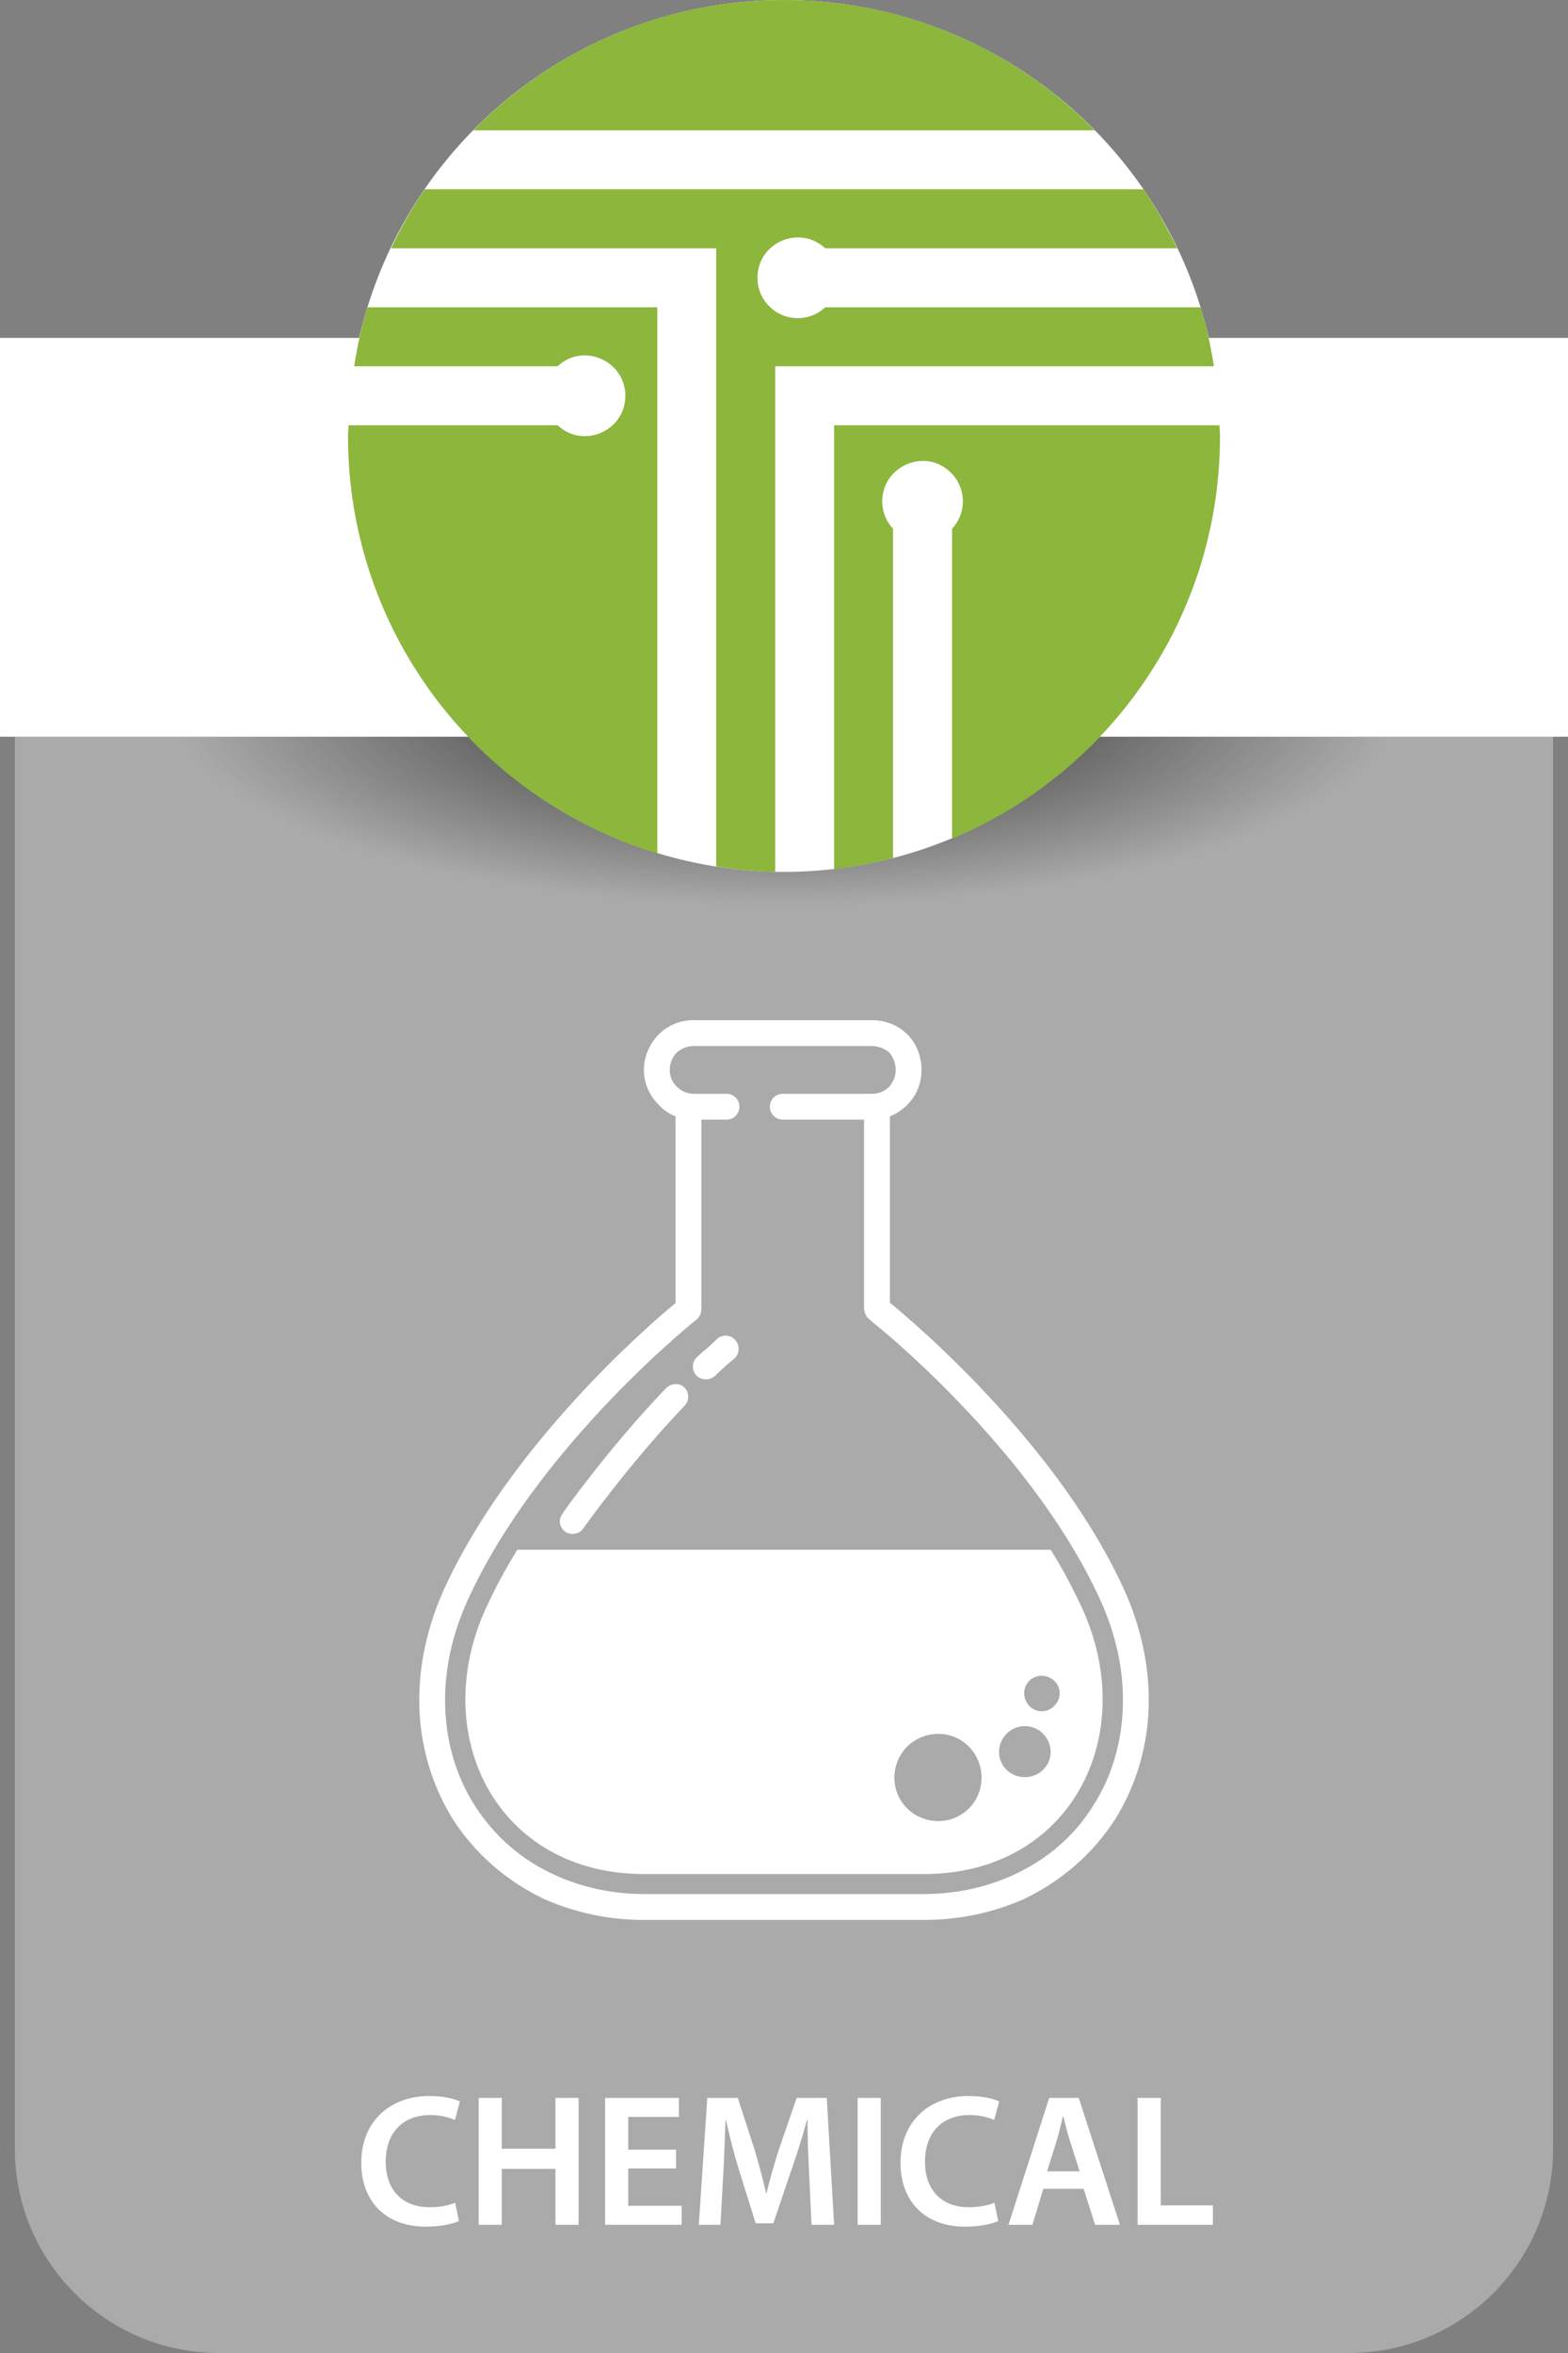
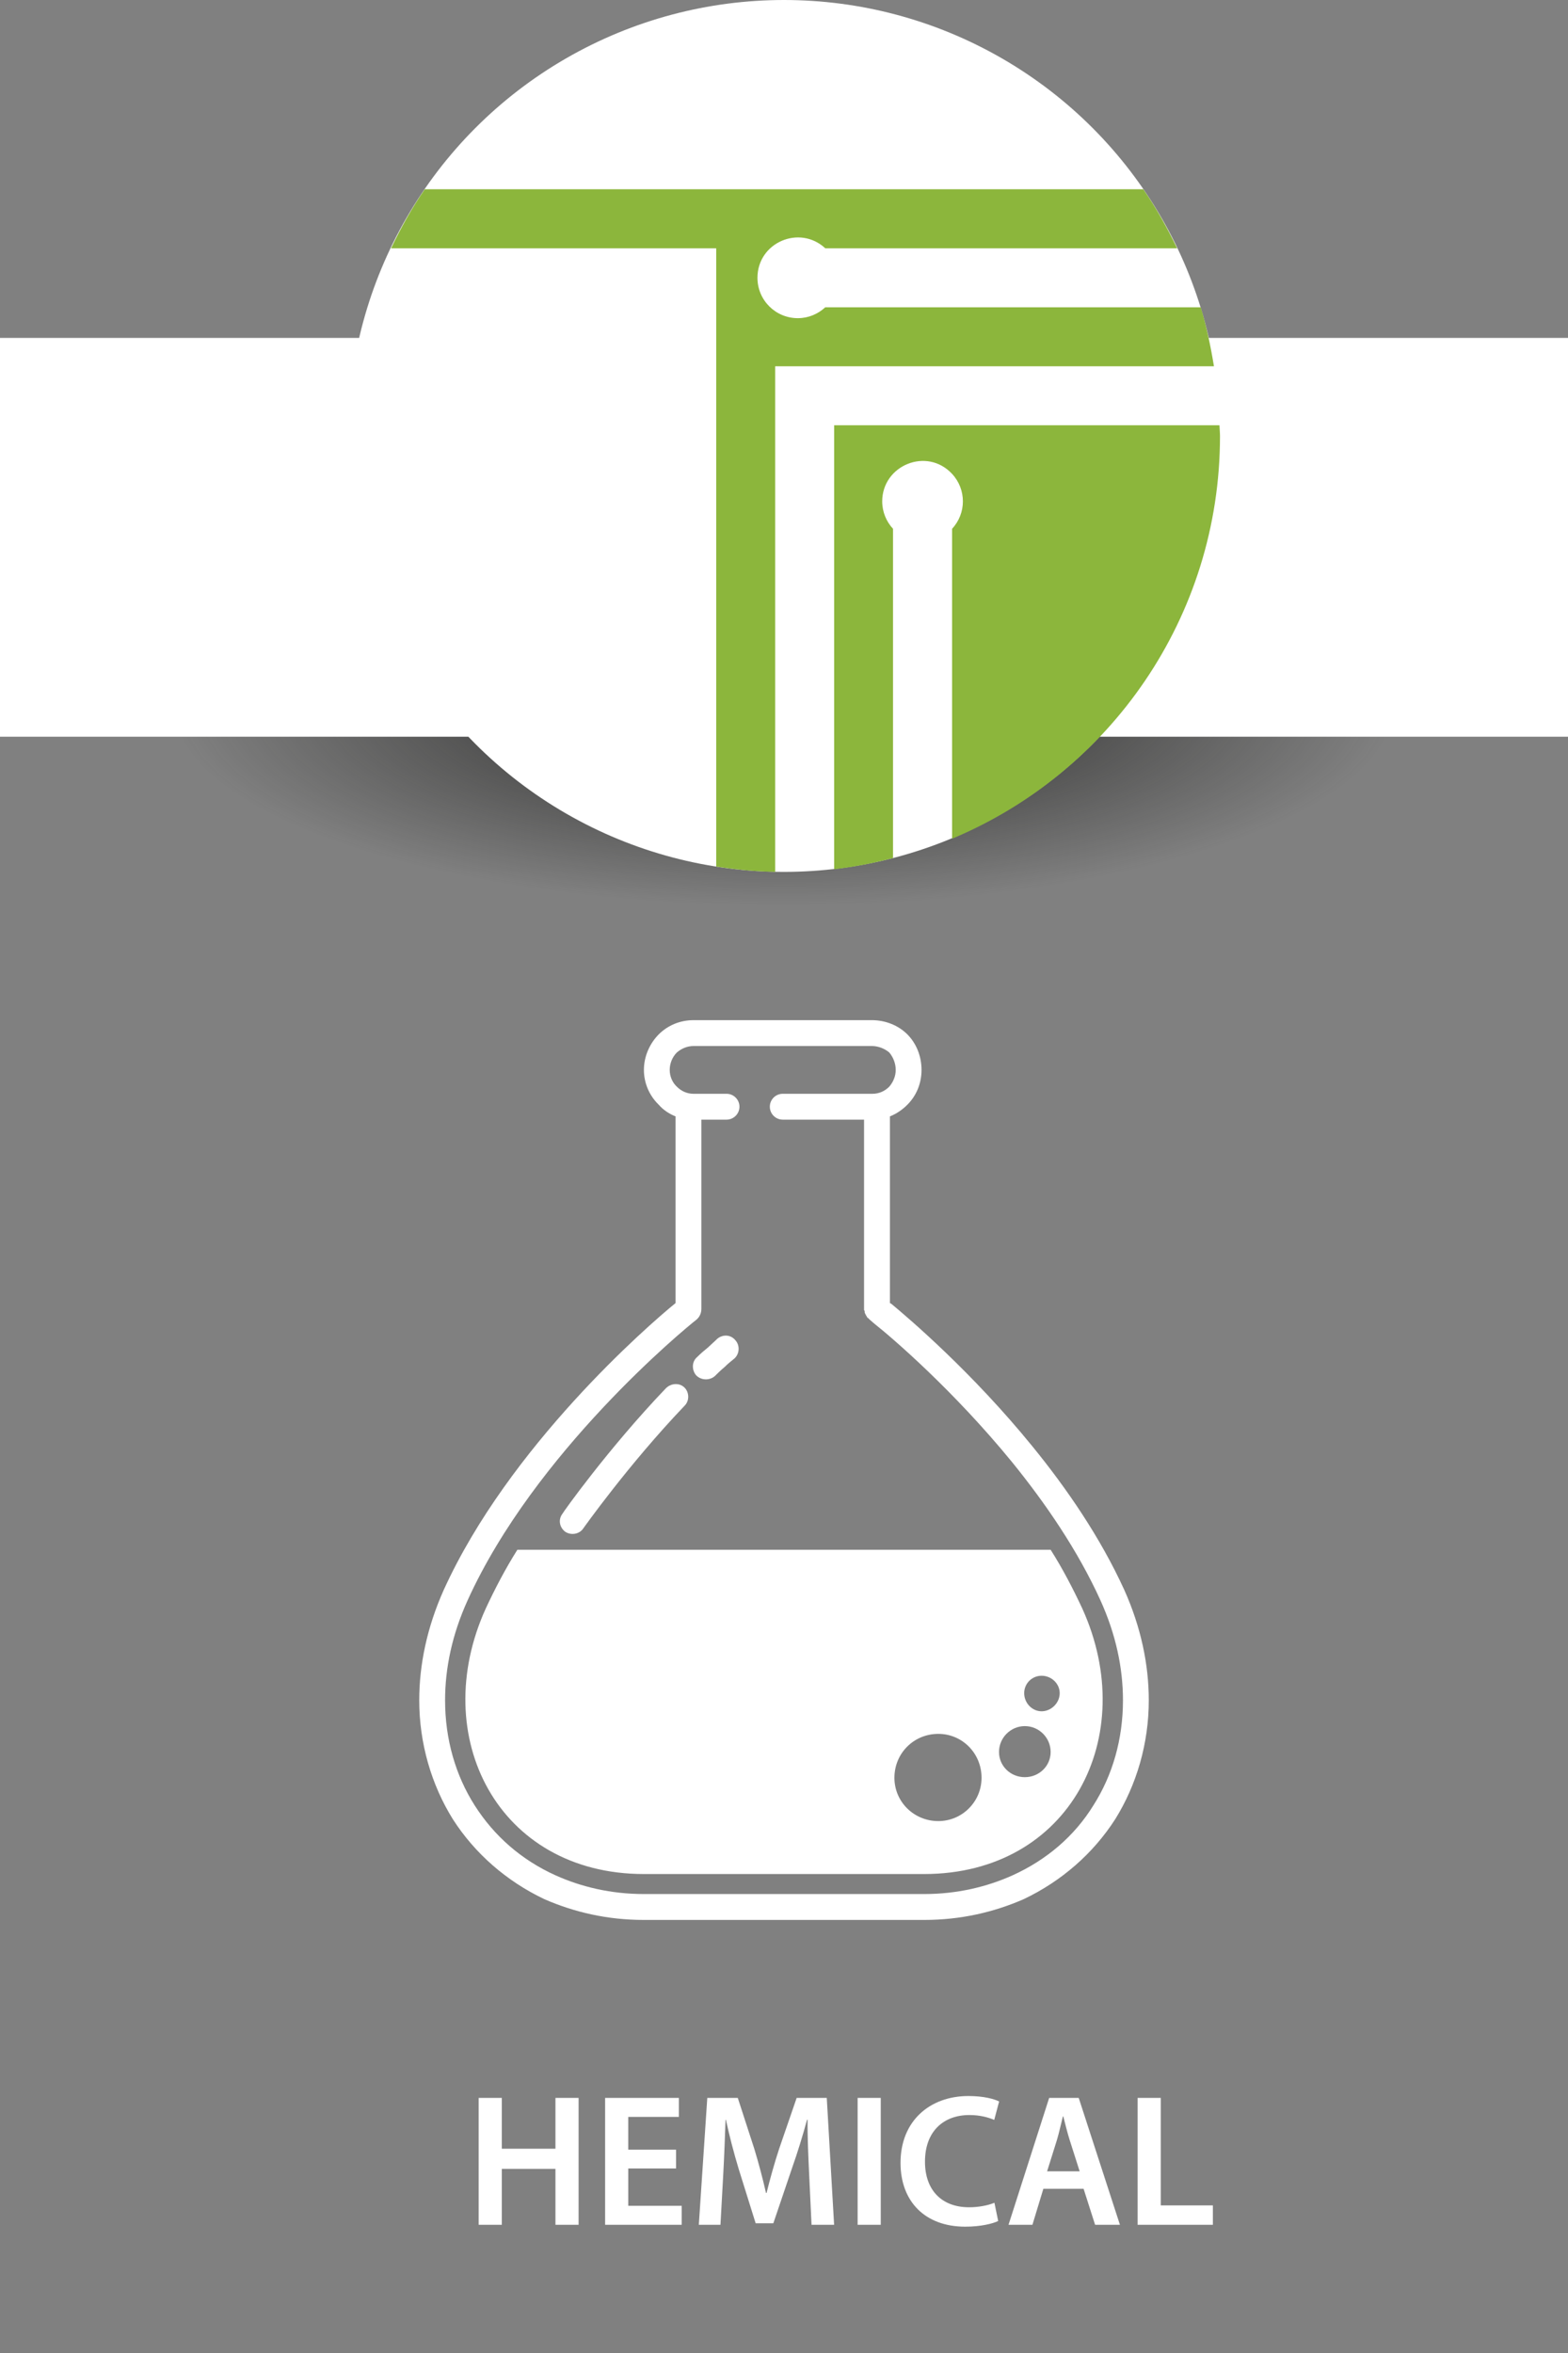
<svg xmlns="http://www.w3.org/2000/svg" version="1.1" id="Layer_1" x="0px" y="0px" viewBox="0 0 200 300" style="enable-background:new 0 0 200 300;" xml:space="preserve">
  <rect x="0" y="0" width="200" height="300" fill="#808080" stroke="none" />
  <style type="text/css">
	.st0{fill:#AAAAAA;}
	.st1{fill:url(#SVGID_1_);}
	.st2{fill:#FFFFFF;}
	.st3{fill:#8CB63C;}
</style>
  <g id="Layer_1_1_">
-     <path class="st0" d="M198.099,273.966V91.733H1.899v182.233C1.899,288.344,13.554,300,27.932,300h144.133   C186.443,300,198.099,288.344,198.099,273.966z" />
    <radialGradient id="SVGID_1_" cx="-21.493" cy="151.2" r="34.127" gradientTransform="matrix(0 1.872 5.704 0 -762.509 130.159)" gradientUnits="userSpaceOnUse">
      <stop offset="0" style="stop-color:#222221" />
      <stop offset="0.4" style="stop-color:#222221;stop-opacity:0" />
    </radialGradient>
    <path class="st1" d="M100,125.63c-45.066,0-81.601-15.983-81.601-35.7c0-19.716,36.535-35.7,81.601-35.7   c45.065,0,81.599,15.983,81.599,35.7S145.065,125.63,100,125.63z" />
    <rect y="43.083" class="st2" width="200" height="50.847" />
    <g>
      <ellipse class="st2" cx="99.999" cy="55.582" rx="55.611" ry="55.582" />
      <g>
-         <path class="st3" d="M139.619,16.611C129.537,6.358,115.51,0,100.002,0C84.481,0,70.469,6.355,60.375,16.611H139.619z" />
        <path class="st3" d="M153.156,39.177h-47.891c-0.932,0.864-2.157,1.389-3.5,1.389c-2.848,0-5.15-2.3-5.15-5.145     c0-4.51,5.371-6.807,8.651-3.764h44.88c-1.271-2.619-2.677-5.16-4.314-7.528H54.175c-1.63,2.368-3.041,4.909-4.296,7.528h41.475     v78.827c2.461,0.382,4.964,0.63,7.518,0.68V46.698h55.969C154.419,44.127,153.889,41.611,153.156,39.177" />
-         <path class="st3" d="M83.836,39.177H46.868c-0.763,2.433-1.281,4.949-1.695,7.521H71.12c3.325-3.099,8.646-0.648,8.646,3.764     c0,4.48-5.366,6.825-8.646,3.759H44.463c-0.013,0.462-0.073,0.924-0.073,1.384c0,25.098,16.616,46.281,39.446,53.207V39.177z" />
        <path class="st3" d="M106.4,54.221v56.606c2.564-0.299,5.07-0.793,7.506-1.426v-41.98c-0.849-0.914-1.379-2.149-1.379-3.498     c0-4.583,5.68-6.971,8.912-3.505c1.838,1.979,1.838,5.027,0,7.001v39.514c20.073-8.397,34.173-28.217,34.173-51.331     c0-0.46-0.053-0.922-0.068-1.384L106.4,54.221L106.4,54.221z" />
      </g>
    </g>
  </g>
  <g id="Layer_2_copy_5">
    <g>
-       <path class="st2" d="M58.536,283.173c-0.696,0.337-2.232,0.721-4.2,0.721c-5.137,0-8.257-3.217-8.257-8.137    c0-5.329,3.721-8.521,8.665-8.521c1.944,0,3.312,0.384,3.913,0.695l-0.624,2.353c-0.769-0.336-1.849-0.624-3.169-0.624    c-3.288,0-5.664,2.064-5.664,5.952c0,3.553,2.064,5.809,5.641,5.809c1.176,0,2.424-0.24,3.216-0.576L58.536,283.173z" />
      <path class="st2" d="M64.007,267.476v6.48h6.841v-6.48H73.8v16.178h-2.952v-7.129h-6.841v7.129h-2.952v-16.178H64.007z" />
      <path class="st2" d="M86.231,276.477h-6.097v4.753h6.816v2.424h-9.769v-16.178h9.409v2.425h-6.457v4.176h6.097L86.231,276.477    L86.231,276.477z" />
      <path class="st2" d="M103.2,277.053c-0.096-2.088-0.216-4.584-0.192-6.793h-0.071c-0.528,1.969-1.2,4.152-1.921,6.193    l-2.376,7.008h-2.256l-2.16-6.912c-0.624-2.064-1.2-4.272-1.633-6.289h-0.048c-0.071,2.112-0.168,4.681-0.288,6.889l-0.359,6.505    h-2.761l1.08-16.178h3.889l2.112,6.505c0.576,1.896,1.08,3.816,1.488,5.616h0.071c0.433-1.752,0.984-3.744,1.608-5.641l2.232-6.48    h3.84l0.937,16.178h-2.88L103.2,277.053z" />
      <path class="st2" d="M112.343,267.476v16.178h-2.952v-16.178H112.343z" />
      <path class="st2" d="M127.319,283.173c-0.695,0.337-2.231,0.721-4.2,0.721c-5.137,0-8.257-3.217-8.257-8.137    c0-5.329,3.721-8.521,8.665-8.521c1.944,0,3.312,0.384,3.912,0.695l-0.624,2.353c-0.768-0.336-1.848-0.624-3.168-0.624    c-3.288,0-5.665,2.064-5.665,5.952c0,3.553,2.064,5.809,5.641,5.809c1.177,0,2.425-0.24,3.217-0.576L127.319,283.173z" />
      <path class="st2" d="M133.079,279.069l-1.392,4.584h-3.049l5.185-16.178h3.769l5.256,16.178h-3.168l-1.464-4.584H133.079z     M137.712,276.837l-1.272-3.984c-0.312-0.984-0.576-2.088-0.816-3.024h-0.048c-0.24,0.937-0.479,2.064-0.768,3.024l-1.248,3.984    H137.712z" />
      <path class="st2" d="M145.103,267.476h2.952v13.705h6.648v2.473h-9.601v-16.178H145.103z" />
    </g>
    <path class="st2" d="M92.672,139.454c0.904,0,1.647,0.743,1.647,1.647c0,0.907-0.743,1.649-1.647,1.649h-3.211v24.126   c0,0.577-0.248,1.072-0.656,1.4c-1.484,1.152-20.59,16.882-29.152,35.74c-1.979,4.36-2.883,8.643-2.883,12.763   c0,4.94,1.32,9.556,3.788,13.422c2.47,3.873,5.927,6.919,10.294,8.895c3.293,1.483,7.083,2.388,11.28,2.388h35.74   c4.2,0,7.988-0.905,11.287-2.388c4.36-1.976,7.901-5.022,10.29-8.895c2.47-3.866,3.787-8.482,3.787-13.422   c0-4.119-0.904-8.404-2.882-12.763c-2.883-6.343-7.001-12.355-11.282-17.625c-7.41-9.058-15.151-15.729-17.541-17.622l-0.574-0.494   c-0.081-0.085-0.164-0.165-0.246-0.248h-0.085v-0.082l-0.081-0.085v-0.082h-0.083v-0.083v-0.082h-0.082v-0.083l-0.085-0.165v-0.081   c0-0.083,0-0.167-0.085-0.25v-0.082v-0.077V142.75H99.837c-0.908,0-1.645-0.743-1.645-1.649c0-0.904,0.737-1.647,1.645-1.647H111.2   h0.085c0.825,0,1.563-0.327,2.139-0.905c0.496-0.577,0.826-1.318,0.826-2.14s-0.328-1.647-0.826-2.222   c-0.577-0.492-1.396-0.823-2.224-0.823H88.47c-0.822,0-1.562,0.33-2.136,0.823c-0.576,0.576-0.911,1.399-0.911,2.222   s0.335,1.565,0.829,2.06l0.082,0.082c0.576,0.579,1.316,0.905,2.136,0.905h4.203v-0.002H92.672z M74.391,194.877   c-0.494,0.741-1.567,0.905-2.306,0.41c-0.744-0.576-0.908-1.563-0.331-2.306c0-0.082,5.848-8.318,13.176-15.977   c0.662-0.659,1.73-0.739,2.389-0.083c0.577,0.577,0.658,1.648,0,2.307C80.156,186.723,74.391,194.877,74.391,194.877    M91.188,175.439c-0.658,0.579-1.727,0.579-2.384-0.081c-0.579-0.661-0.579-1.73,0.082-2.307c0.494-0.492,0.987-0.904,1.398-1.235   c0.33-0.328,0.823-0.739,1.234-1.153c0.744-0.577,1.731-0.495,2.309,0.248c0.574,0.658,0.492,1.73-0.165,2.306   c-0.412,0.331-0.825,0.659-1.234,1.071C91.932,174.698,91.518,175.111,91.188,175.439 M65.99,197.592   c-1.562,2.474-2.882,5.023-4.033,7.493c-7.414,16.305,1.563,33.849,20.174,33.849h35.74c18.613,0,27.586-17.544,20.178-33.849   c-1.154-2.471-2.47-5.021-4.037-7.493H65.99z M119.684,221.063c3.048,0,5.514,2.47,5.514,5.6c0,3.046-2.467,5.52-5.514,5.52   c-3.126,0-5.6-2.475-5.6-5.52C114.084,223.533,116.557,221.063,119.684,221.063 M132.86,213.653c1.235,0,2.307,0.989,2.307,2.221   c0,1.235-1.071,2.309-2.307,2.309c-1.236,0-2.224-1.072-2.224-2.309C130.636,214.641,131.625,213.653,132.86,213.653    M130.717,220.074c1.812,0,3.293,1.483,3.293,3.296c0,1.808-1.481,3.213-3.293,3.213c-1.808,0-3.292-1.403-3.292-3.213   C127.425,221.557,128.909,220.074,130.717,220.074 M86.168,166.138v-23.801c-0.826-0.33-1.567-0.823-2.142-1.483l-0.083-0.083   c-1.153-1.152-1.812-2.719-1.812-4.364c0-1.729,0.744-3.375,1.896-4.531c1.153-1.15,2.717-1.809,4.445-1.809H111.2   c1.729,0,3.379,0.659,4.53,1.809c1.158,1.157,1.812,2.804,1.812,4.531s-0.655,3.296-1.812,4.448   c-0.659,0.659-1.398,1.153-2.22,1.483v23.801l0.163,0.079c2.387,1.976,10.373,8.812,17.953,18.116   c4.445,5.438,8.727,11.696,11.773,18.366c2.143,4.776,3.129,9.553,3.129,14.083c0,5.516-1.562,10.789-4.278,15.153   c-2.802,4.364-6.838,7.905-11.697,10.211c-3.786,1.648-7.988,2.638-12.682,2.638h-35.74c-4.691,0-8.891-0.99-12.679-2.638   c-4.861-2.306-8.895-5.845-11.696-10.211c-2.715-4.364-4.282-9.638-4.282-15.153c0-4.53,0.989-9.307,3.129-14.083   C64.92,184.419,82.623,169.018,86.168,166.138" />
  </g>
</svg>